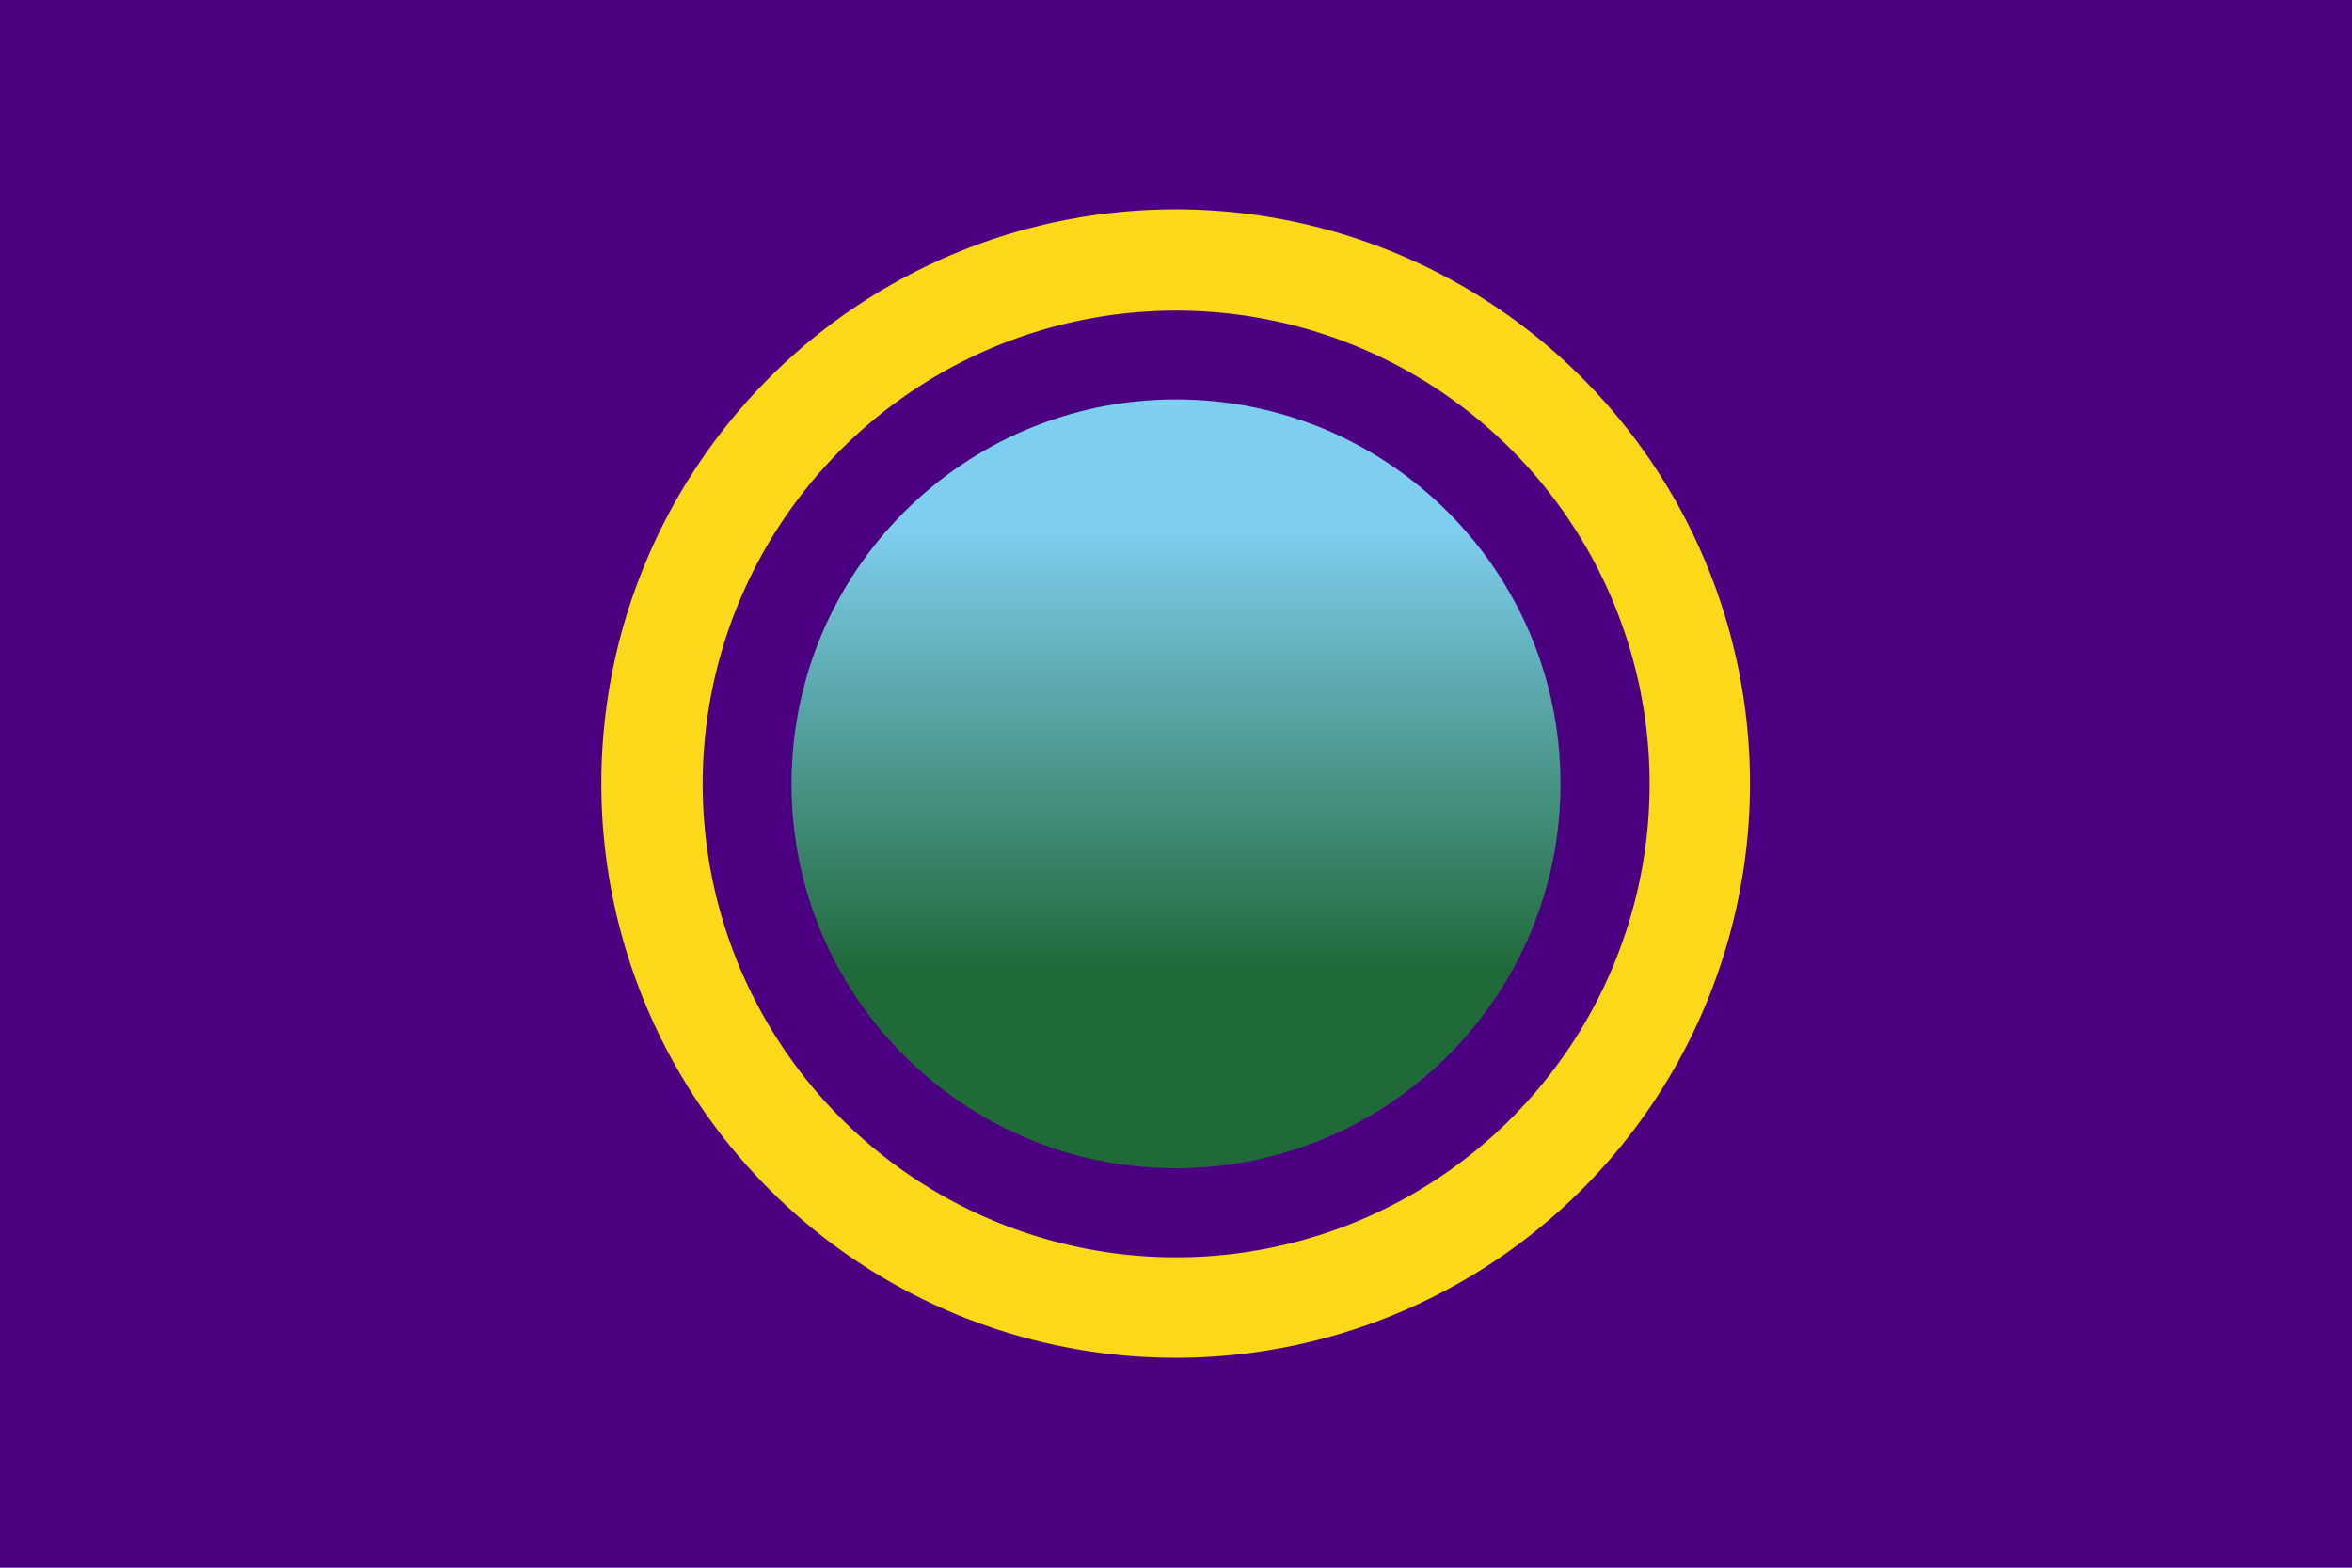
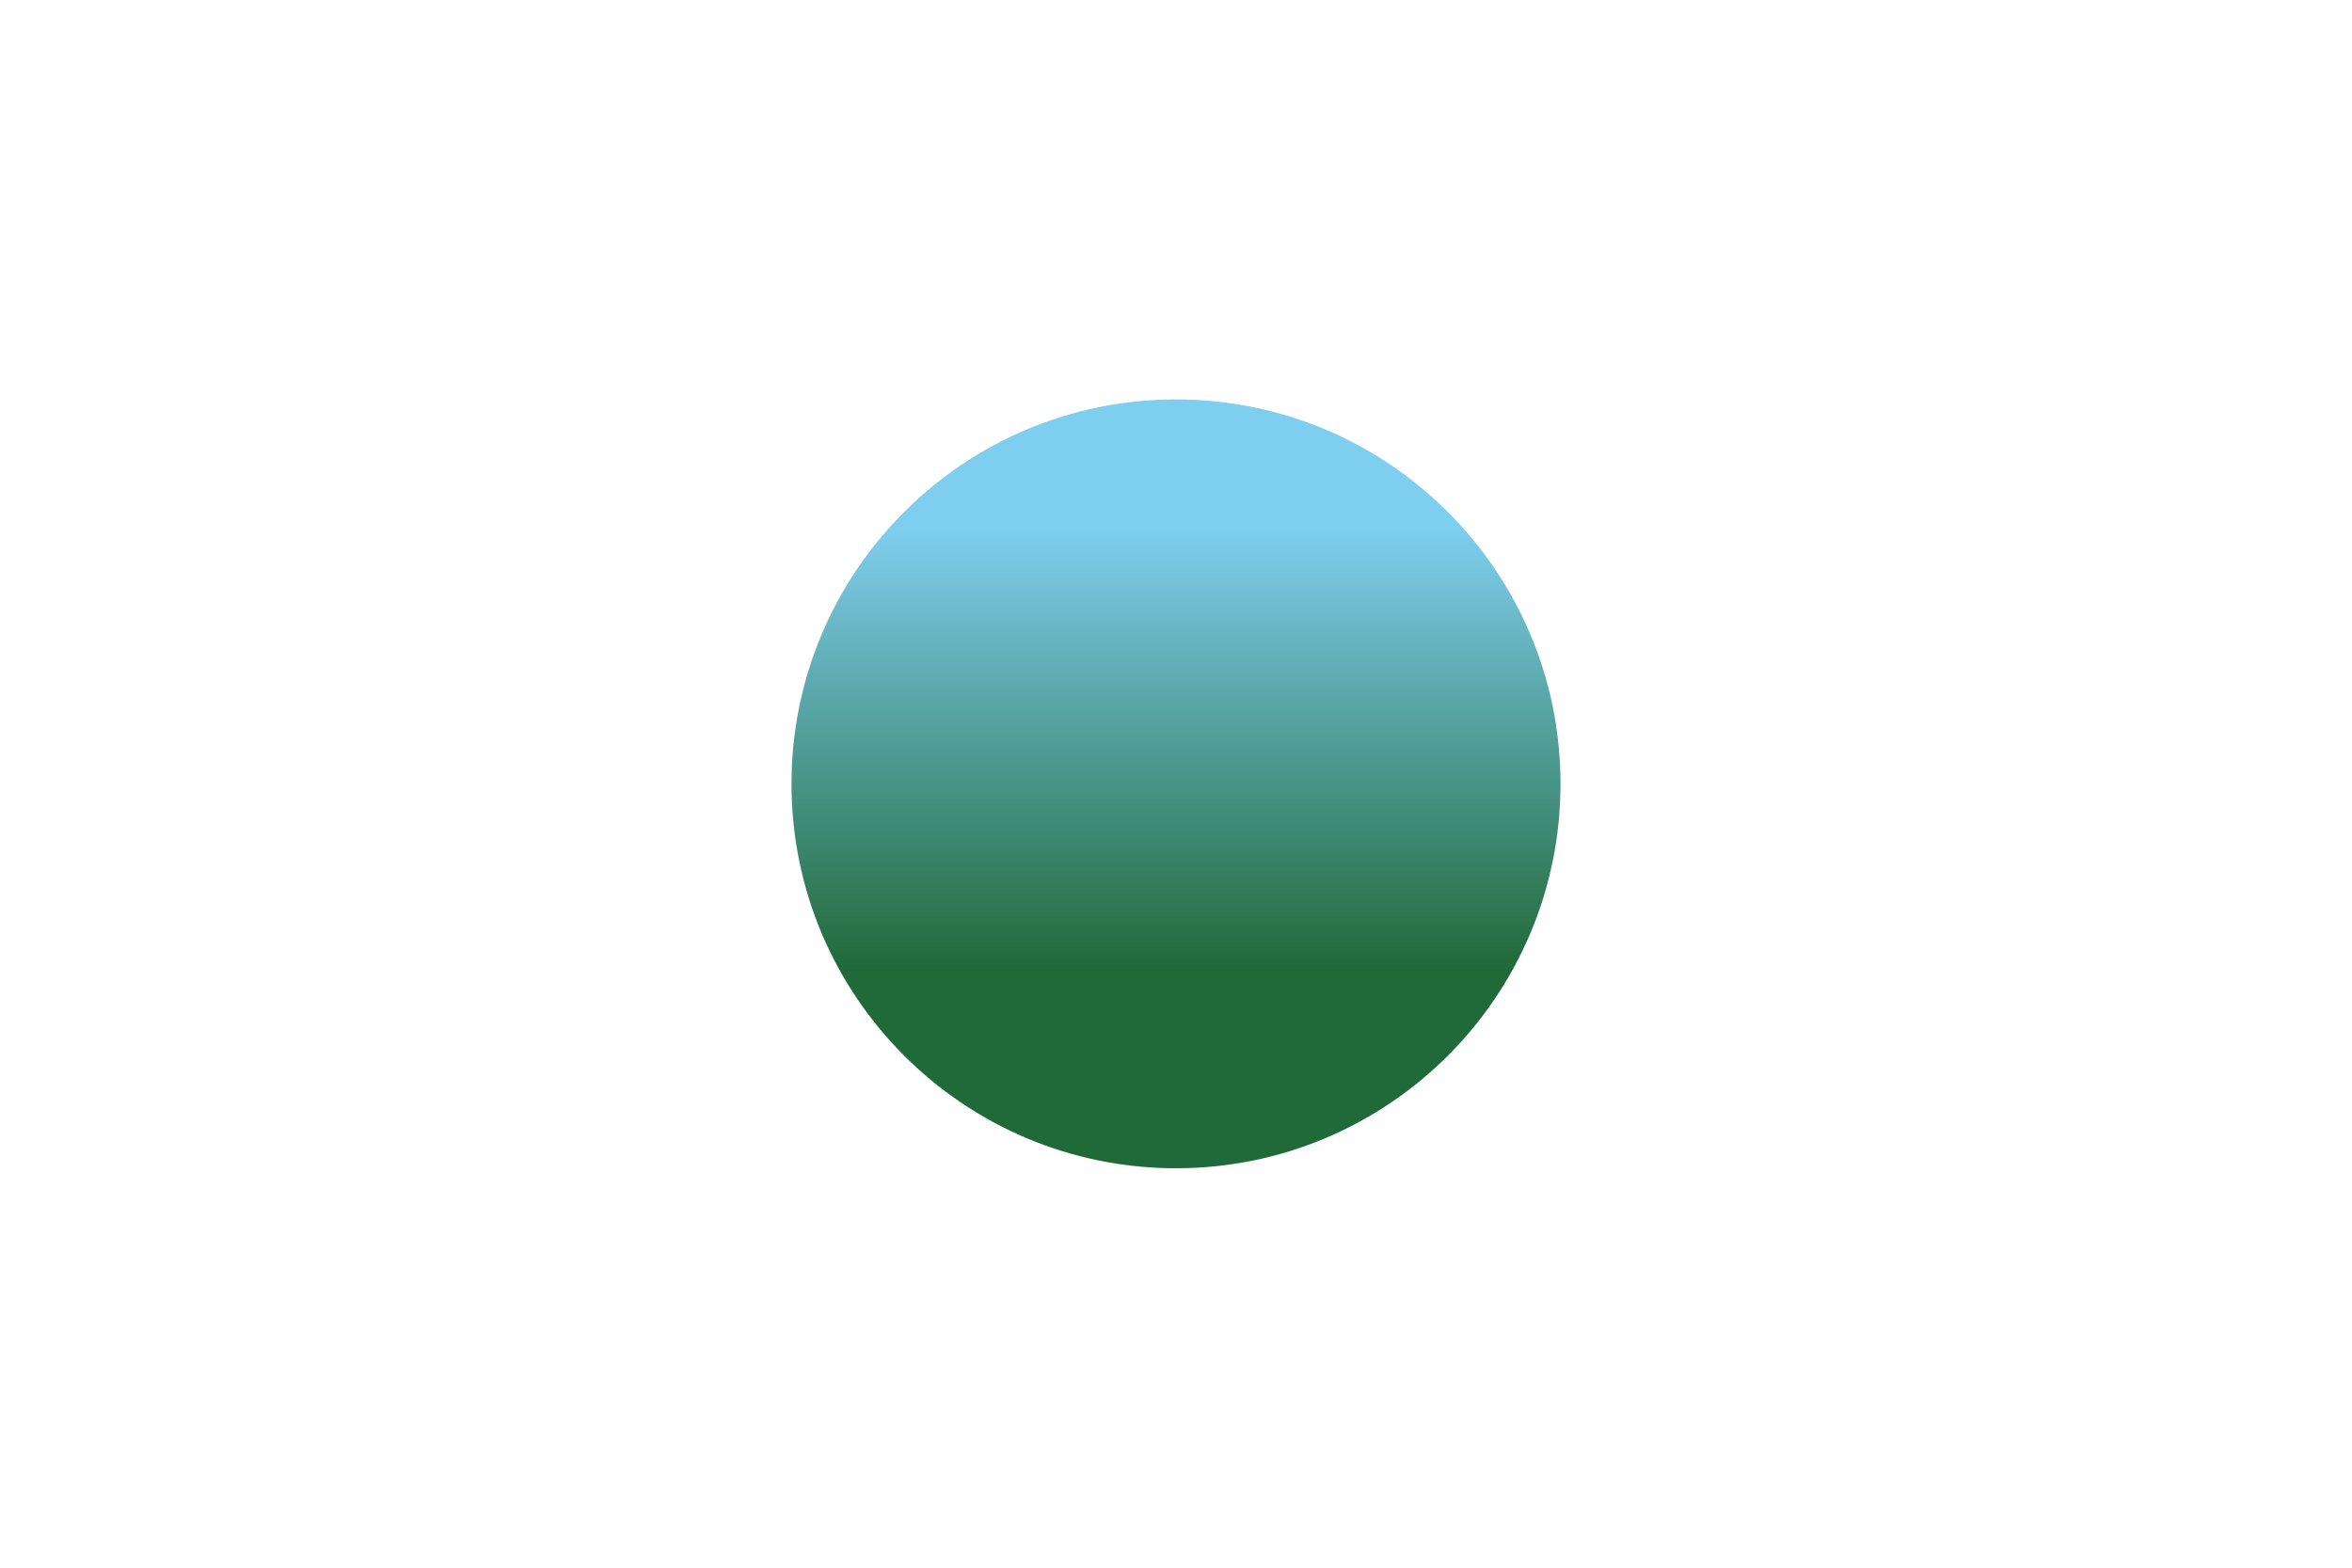
<svg xmlns="http://www.w3.org/2000/svg" xmlns:ns1="http://www.inkscape.org/namespaces/inkscape" xmlns:ns2="http://sodipodi.sourceforge.net/DTD/sodipodi-0.dtd" xmlns:xlink="http://www.w3.org/1999/xlink" width="900" height="600" id="svg2" version="1.1" ns1:version="0.48.1 " ns2:docname="chickasaw.svg">
  <defs id="defs4">
    <linearGradient ns1:collect="always" xlink:href="#linearGradient6283" id="linearGradient9581" gradientUnits="userSpaceOnUse" x1="447.265" y1="189.587" x2="447.265" y2="378.373" gradientTransform="matrix(0.898,0,0,0.898,45.205,484.184)" />
    <linearGradient id="linearGradient6283">
      <stop style="stop-color:#7eceef;stop-opacity:1;" offset="0" id="stop6285" />
      <stop style="stop-color:#206939;stop-opacity:1;" offset="1" id="stop6287" />
    </linearGradient>
  </defs>
  <ns2:namedview id="base" pagecolor="#ffffff" bordercolor="#666666" borderopacity="1.0" ns1:pageopacity="0.0" ns1:pageshadow="2" ns1:zoom="0.29177544" ns1:cx="375" ns1:cy="414.75653" ns1:document-units="px" ns1:current-layer="layer1" showgrid="false" ns1:window-width="733" ns1:window-height="567" ns1:window-x="99" ns1:window-y="65" ns1:window-maximized="0" />
  <g ns1:label="Layer 1" ns1:groupmode="layer" id="layer1" transform="translate(0,-452.362)">
-     <rect style="fill:#4b0082;fill-opacity:1;fill-rule:evenodd;stroke:none;overflow:visible" id="rect6259" width="900" height="600" x="0" y="452.362" />
-     <path ns2:type="arc" style="fill:#fcd81b;fill-opacity:1;overflow:visible" id="path9573" ns2:cx="388.85724" ns2:cy="307.71945" ns2:rx="63.08091" ns2:ry="63.08091" d="m 451.938,307.719 a 63.081,63.081 0 1 1 -126.162,0 63.081,63.081 0 1 1 126.162,0 z" transform="matrix(3.484,0,0,3.484,-904.91,-319.837)" />
-     <path ns2:type="arc" style="fill:#4b0082;fill-opacity:1;overflow:visible" id="path9575" ns2:cx="388.85724" ns2:cy="311.80014" ns2:rx="34.175911" ns2:ry="34.175911" d="m 423.033,311.8 a 34.176,34.176 0 1 1 -68.352,0 34.176,34.176 0 1 1 68.352,0 z" transform="matrix(5.301,0,0,5.301,-1611.277,-900.446)" />
    <path style="fill:url(#linearGradient9581);fill-opacity:1;overflow:visible" ns1:connector-curvature="0" id="path4627" d="m 597.128,752.371 c 0,81.243 -65.863,147.121 -147.126,147.121 -81.25,0 -147.13,-65.878 -147.13,-147.121 0,-81.26 65.88,-147.139 147.13,-147.139 81.263,0 147.126,65.878 147.126,147.139" />
  </g>
</svg>